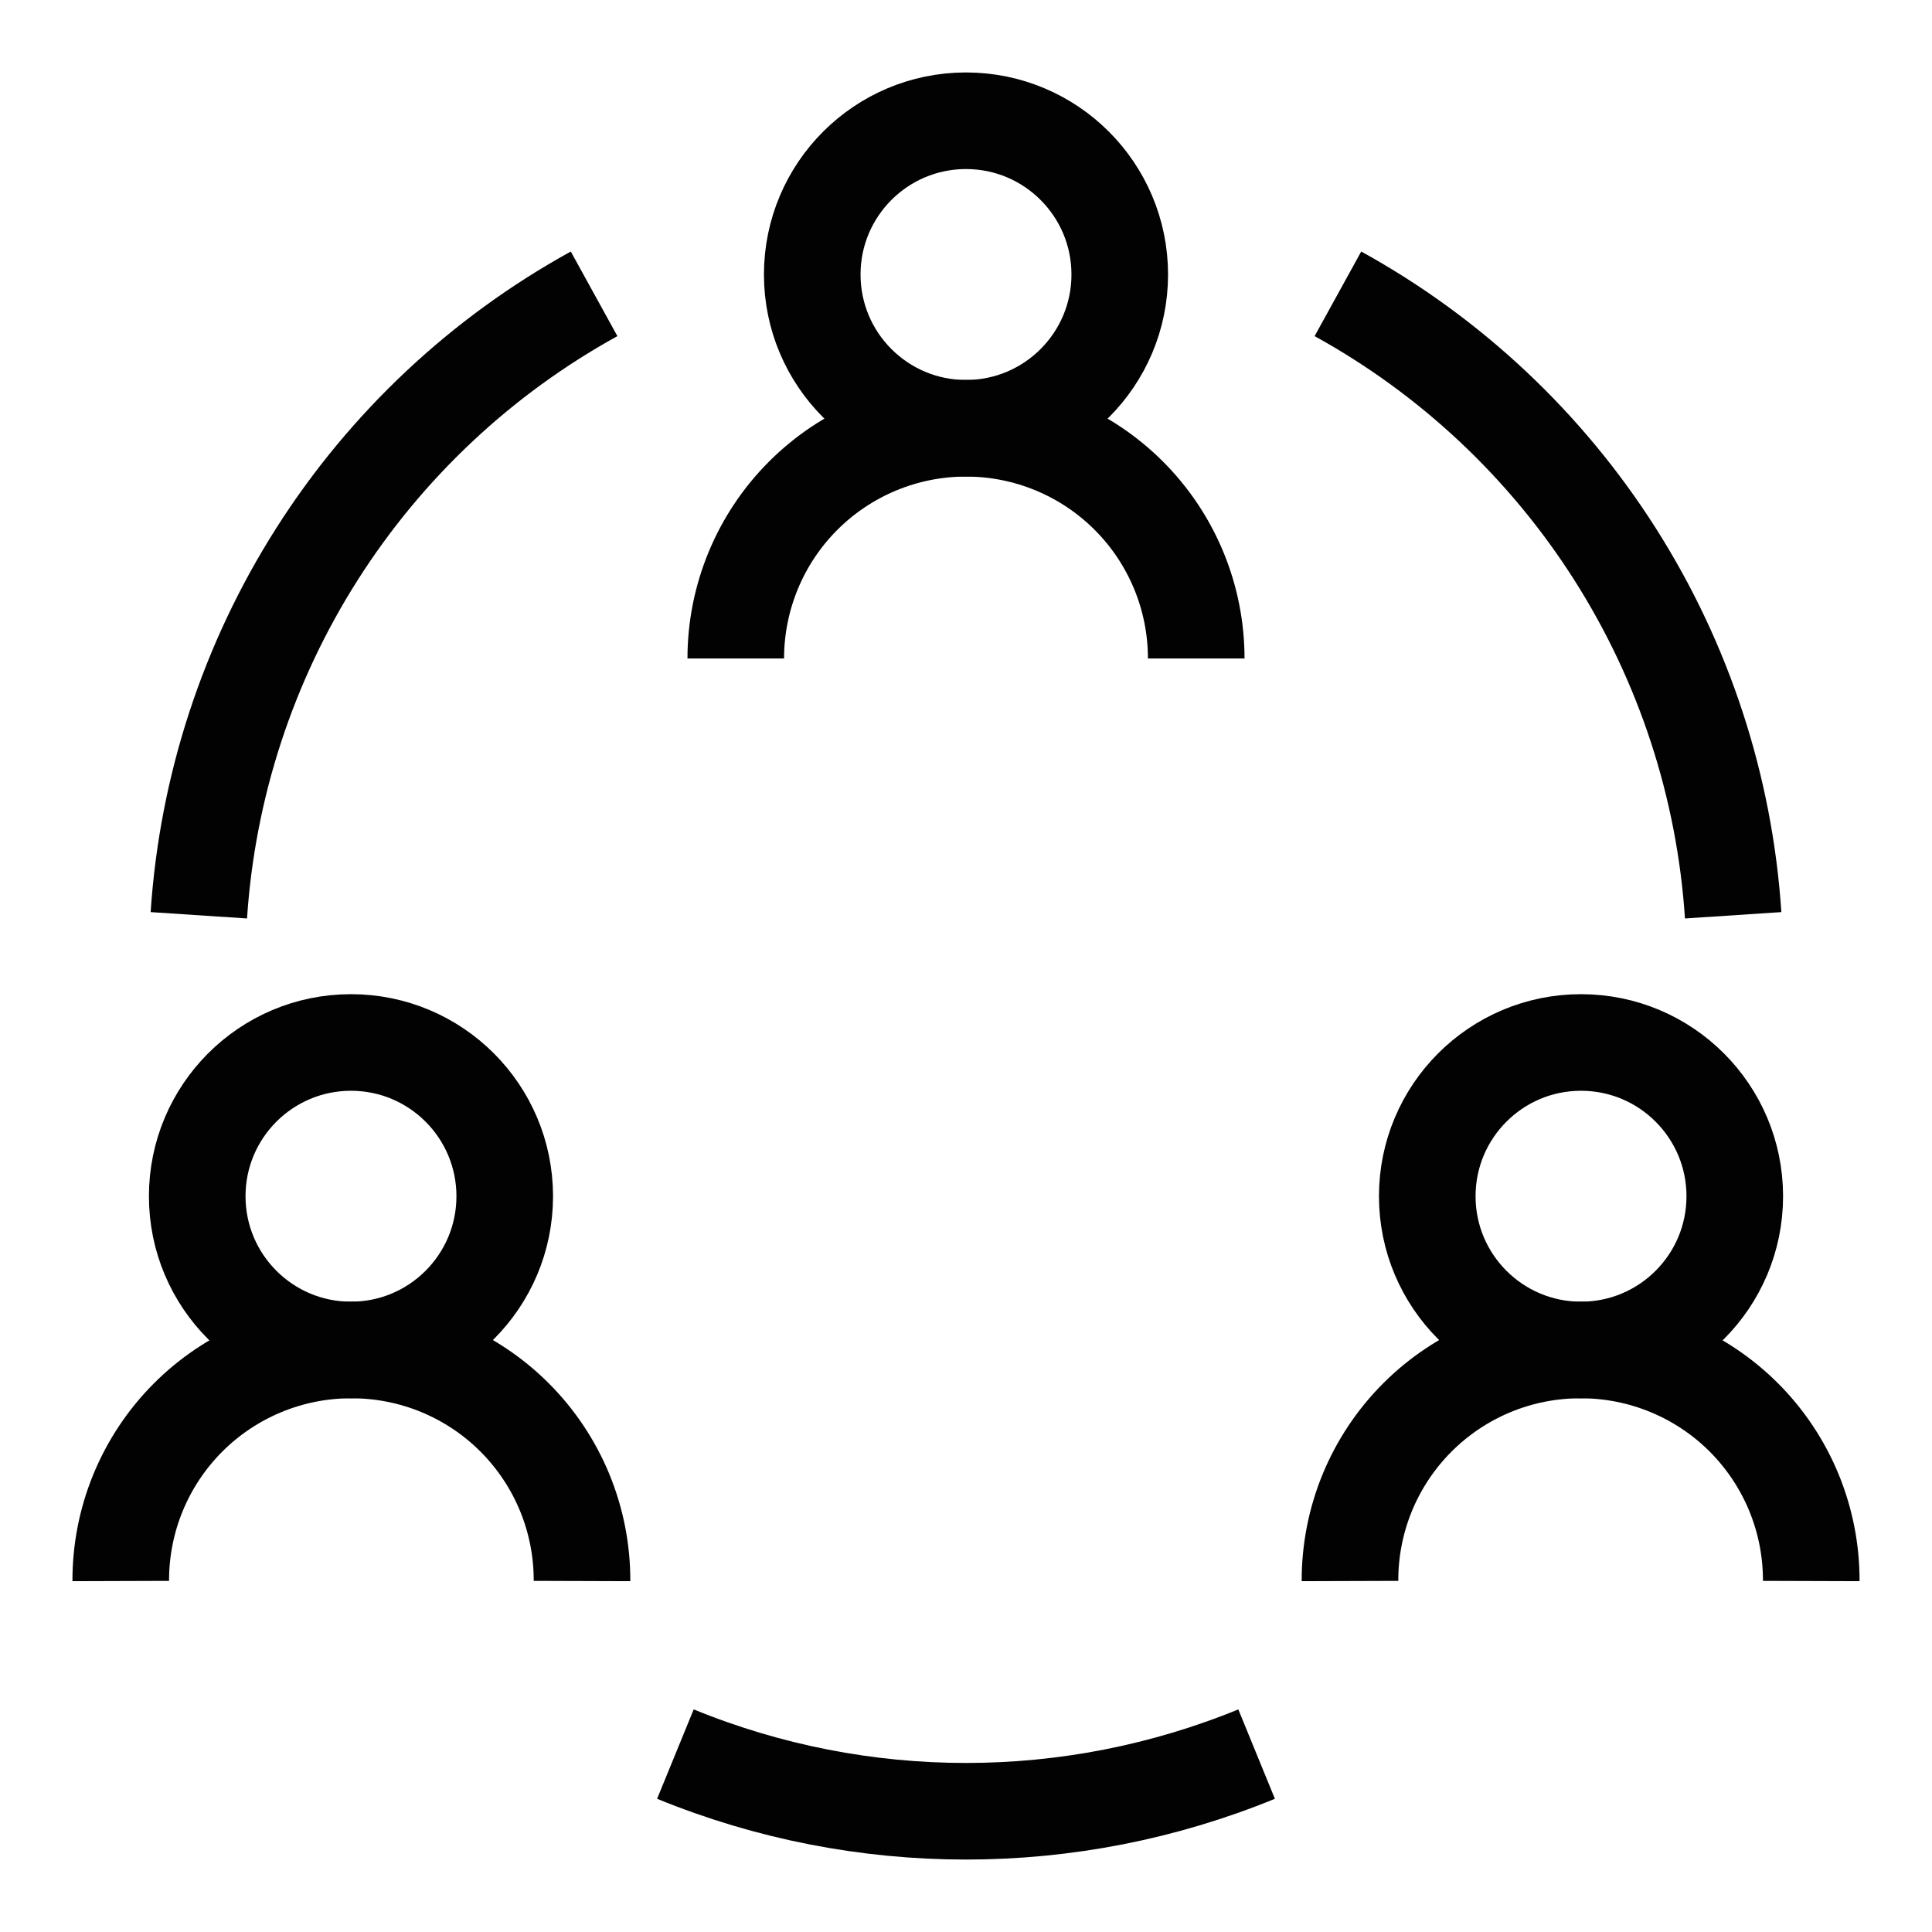
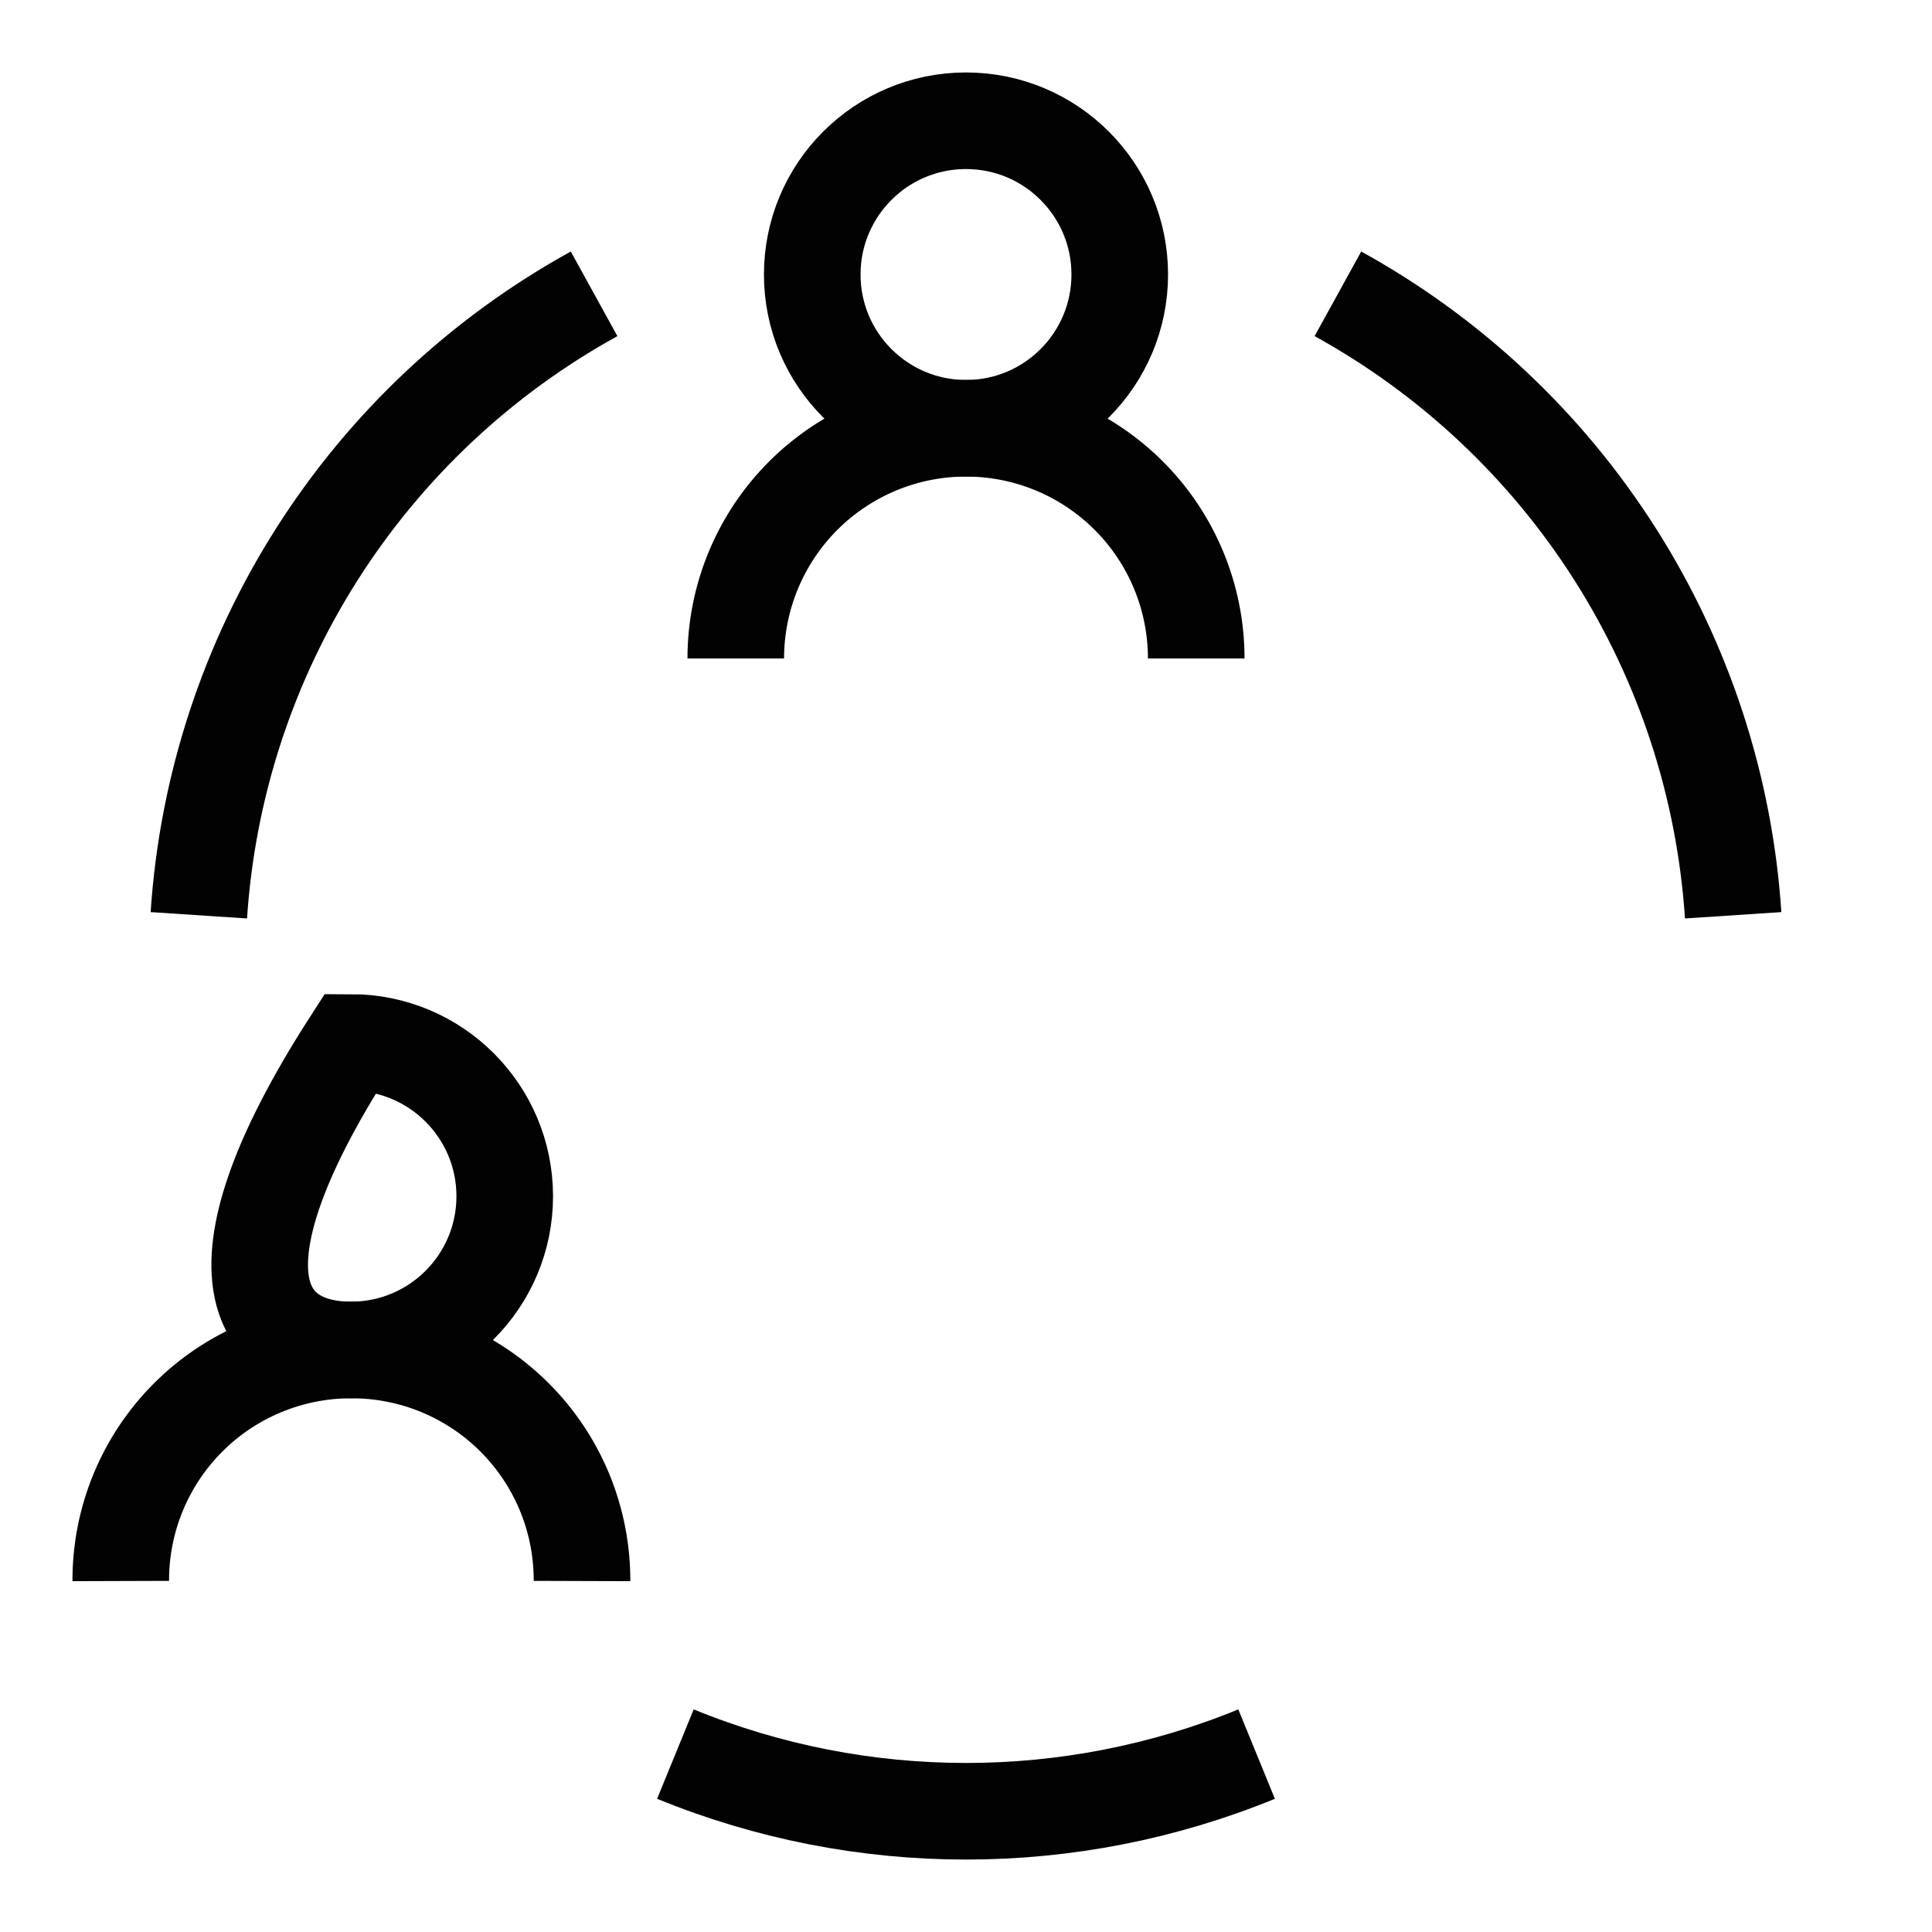
<svg xmlns="http://www.w3.org/2000/svg" width="60" height="60" viewBox="0 0 60 60" fill="none">
  <path d="M30 13.3C32.637 13.3 34.775 11.162 34.775 8.525C34.775 5.888 32.637 3.75 30 3.75C27.363 3.75 25.225 5.888 25.225 8.525C25.225 11.162 27.363 13.3 30 13.3Z" stroke="#020202" stroke-width="3" stroke-miterlimit="10" />
  <path d="M22.85 20.45C22.85 18.554 23.603 16.735 24.944 15.394C26.285 14.053 28.104 13.3 30 13.3C31.896 13.3 33.715 14.053 35.056 15.394C36.397 16.735 37.15 18.554 37.15 20.45" stroke="#020202" stroke-width="3" stroke-miterlimit="10" />
-   <path d="M49.1 41.925C51.737 41.925 53.875 39.787 53.875 37.15C53.875 34.513 51.737 32.375 49.1 32.375C46.463 32.375 44.325 34.513 44.325 37.15C44.325 39.787 46.463 41.925 49.1 41.925Z" stroke="#020202" stroke-width="3" stroke-miterlimit="10" />
-   <path d="M41.925 49.1C41.922 48.157 42.105 47.222 42.464 46.35C42.824 45.478 43.352 44.686 44.019 44.019C44.686 43.352 45.478 42.824 46.35 42.464C47.222 42.105 48.157 41.922 49.1 41.925C50.041 41.925 50.973 42.111 51.842 42.472C52.711 42.833 53.5 43.361 54.165 44.028C54.829 44.695 55.355 45.486 55.713 46.356C56.071 47.227 56.253 48.159 56.25 49.1" stroke="#020202" stroke-width="3" stroke-miterlimit="10" />
-   <path d="M10.9 41.925C13.537 41.925 15.675 39.787 15.675 37.15C15.675 34.513 13.537 32.375 10.9 32.375C8.263 32.375 6.125 34.513 6.125 37.15C6.125 39.787 8.263 41.925 10.9 41.925Z" stroke="#020202" stroke-width="3" stroke-miterlimit="10" />
+   <path d="M10.9 41.925C13.537 41.925 15.675 39.787 15.675 37.15C15.675 34.513 13.537 32.375 10.9 32.375C6.125 39.787 8.263 41.925 10.9 41.925Z" stroke="#020202" stroke-width="3" stroke-miterlimit="10" />
  <path d="M3.75 49.1C3.747 48.159 3.929 47.227 4.287 46.356C4.645 45.486 5.171 44.695 5.835 44.028C6.5 43.361 7.289 42.833 8.158 42.472C9.027 42.111 9.959 41.925 10.9 41.925C11.843 41.922 12.778 42.105 13.65 42.464C14.522 42.824 15.314 43.352 15.981 44.019C16.648 44.686 17.176 45.478 17.536 46.35C17.895 47.222 18.078 48.157 18.075 49.1" stroke="#020202" stroke-width="3" stroke-miterlimit="10" />
  <path d="M6.175 28.425C6.438 24.437 7.7 20.578 9.845 17.206C11.99 13.833 14.949 11.054 18.45 9.125" stroke="#020202" stroke-width="3" stroke-miterlimit="10" />
  <path d="M41.55 9.125C45.051 11.054 48.01 13.833 50.155 17.206C52.3 20.578 53.562 24.437 53.825 28.425" stroke="#020202" stroke-width="3" stroke-miterlimit="10" />
  <path d="M20.975 54.475C26.759 56.842 33.241 56.842 39.025 54.475" stroke="#020202" stroke-width="3" stroke-miterlimit="10" />
</svg>